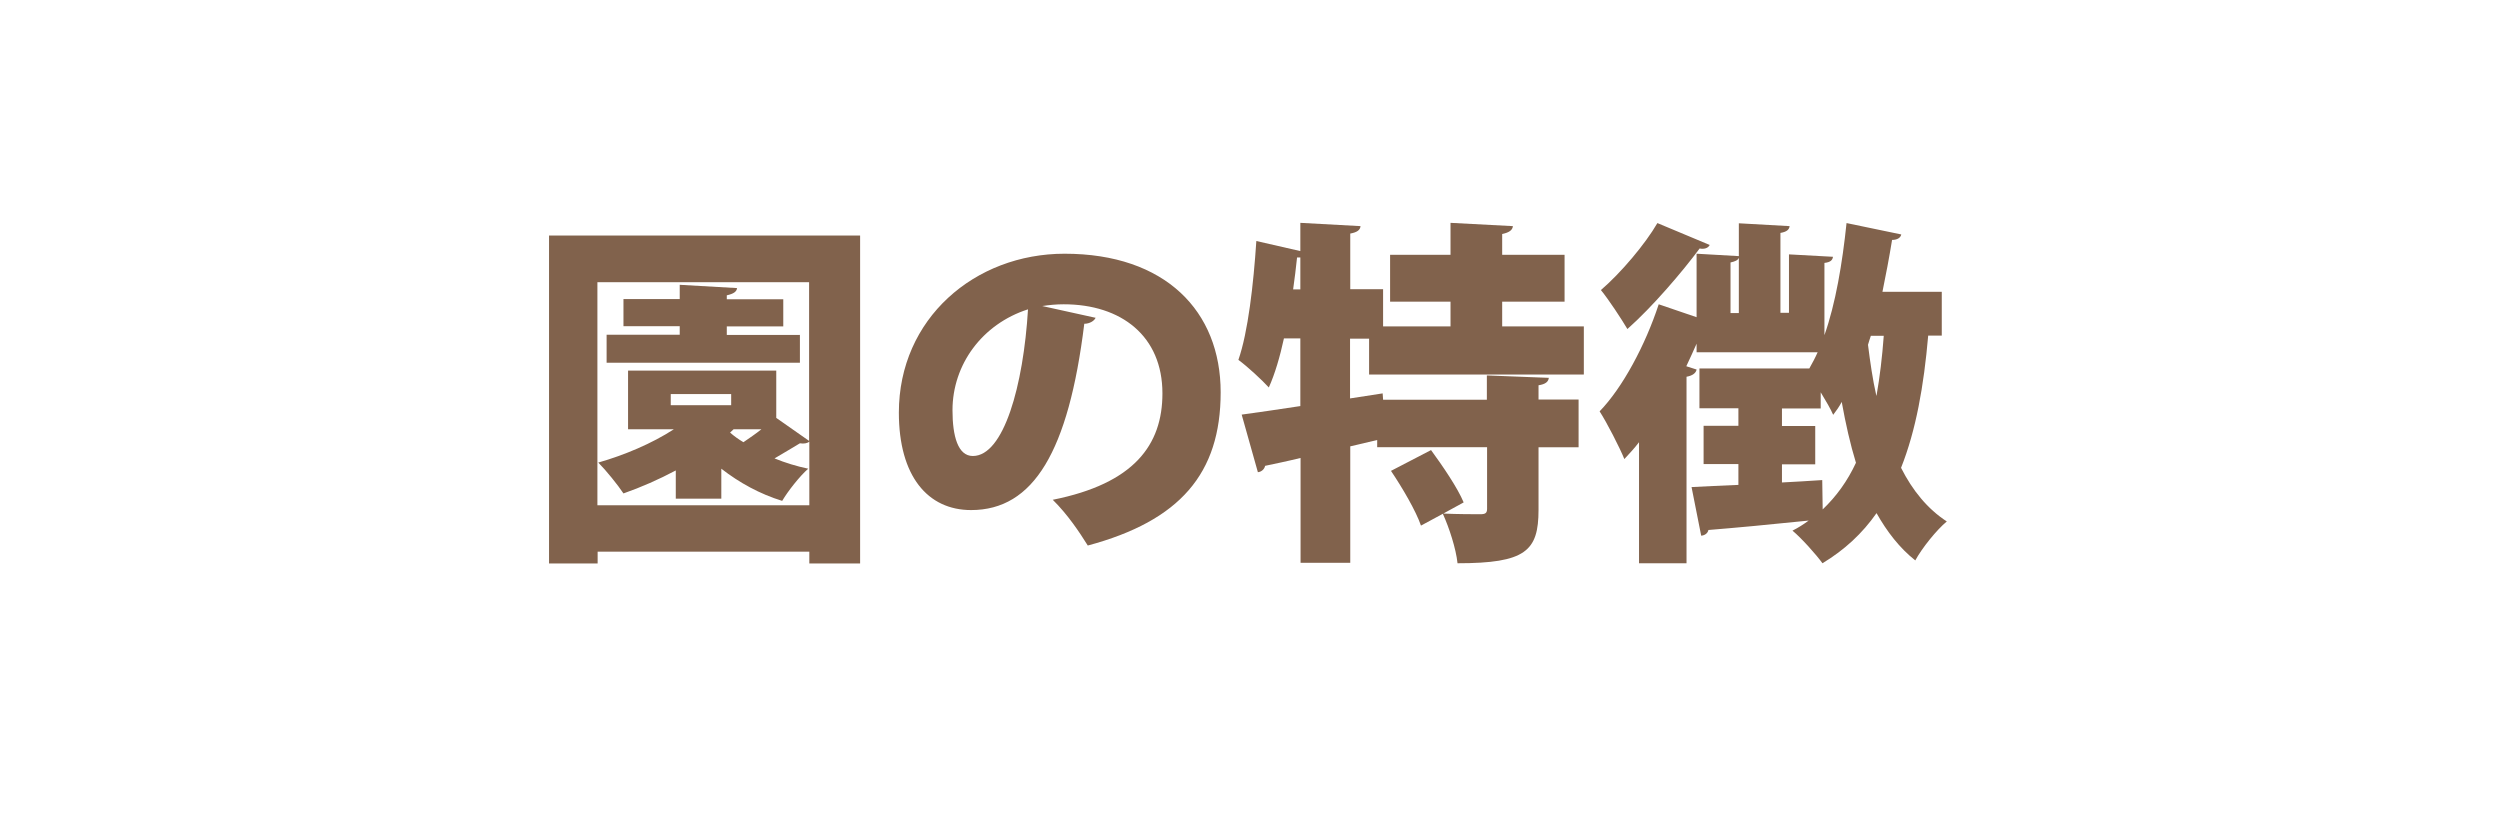
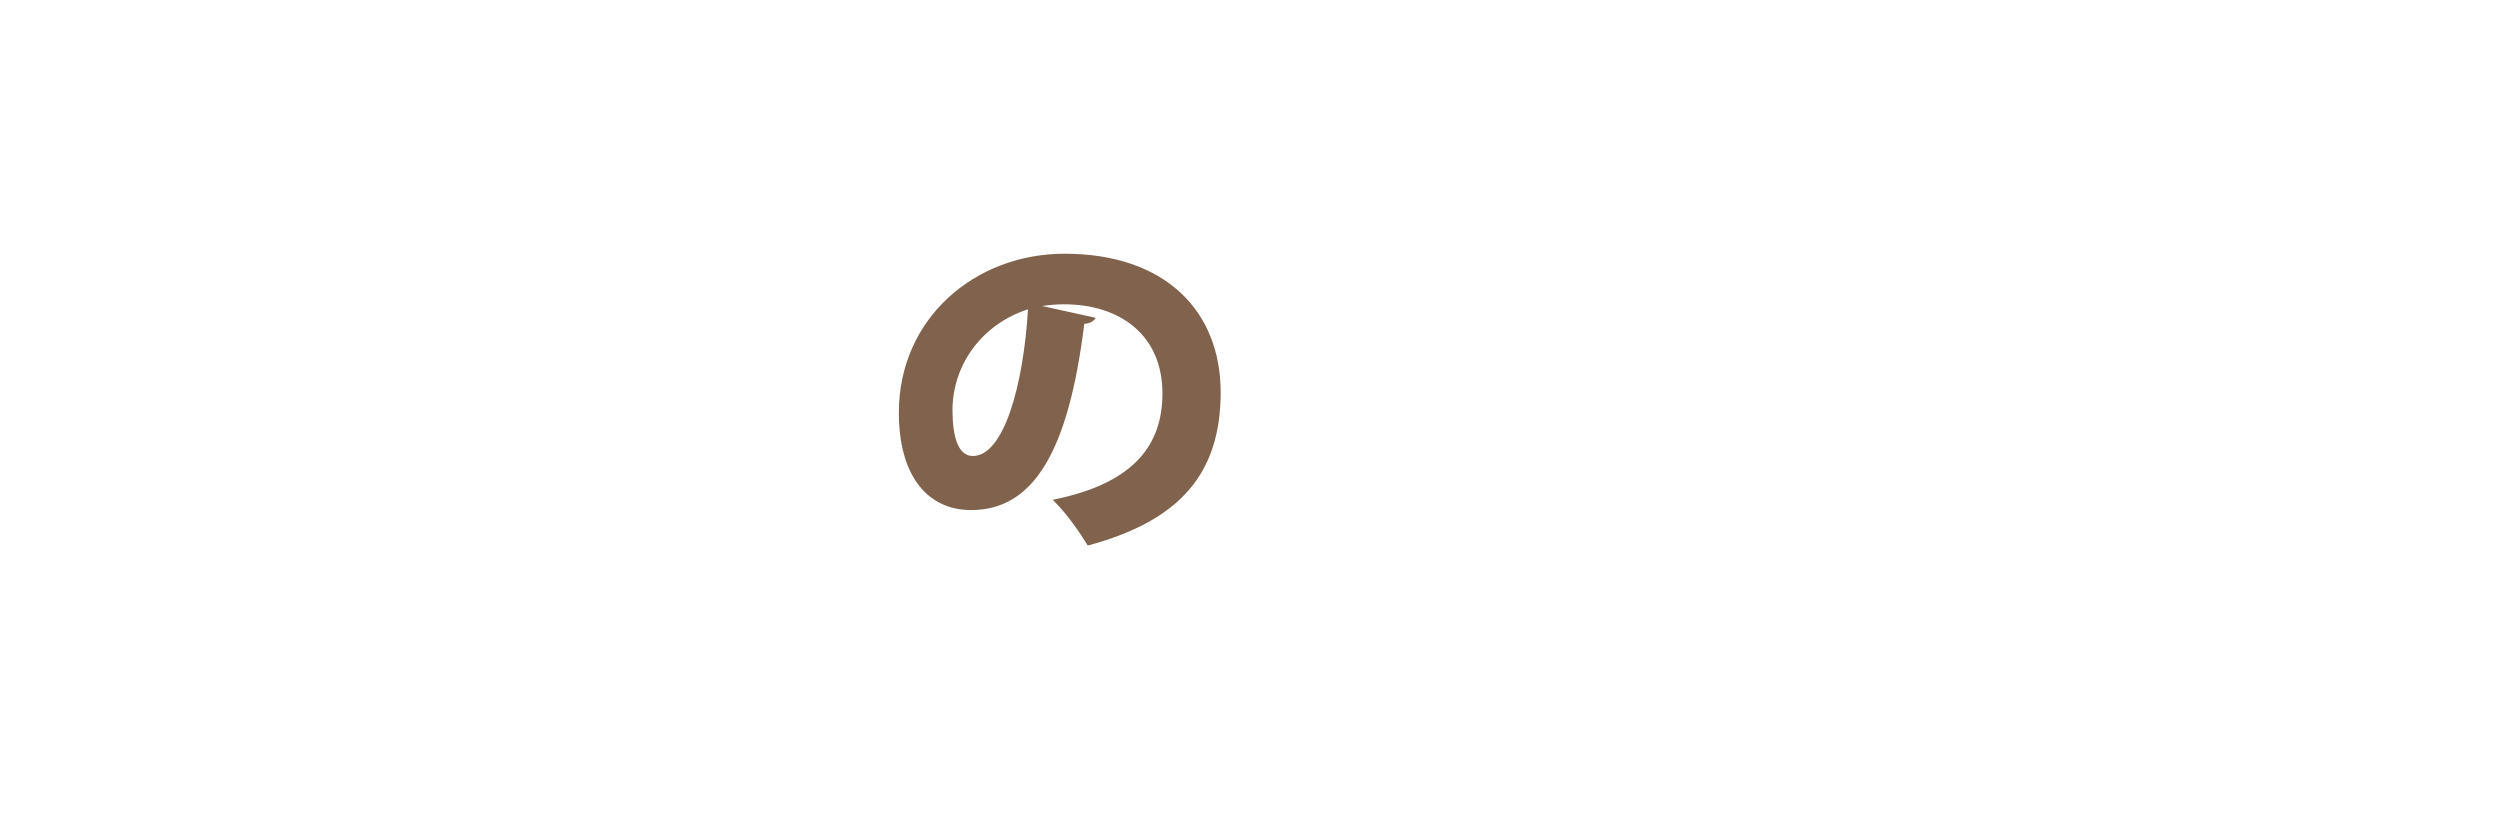
<svg xmlns="http://www.w3.org/2000/svg" id="_レイヤー_2" viewBox="0 0 114.2 38">
  <defs>
    <style>.cls-1{fill:#81624c;}.cls-2{fill:none;stroke:rgba(137,137,137,0);}</style>
  </defs>
  <g id="_レイヤー_2-2">
-     <line id="_長方形_1370" class="cls-2" x1="114.2" y1="37.5" x2=".2" y2="37.5" />
-     <line id="_長方形_1370-2" class="cls-2" y1=".5" x2="114" y2=".5" />
    <g>
-       <path class="cls-1" d="M25.08,10.76h14.21v14.98h-2.32v-.54h-9.67v.54h-2.22V10.76Zm2.22,12.32h9.67v-2.91c-.08,.08-.25,.11-.43,.08-.29,.18-.74,.44-1.16,.69,.49,.2,1.01,.36,1.54,.47-.39,.34-.93,1.03-1.19,1.47-1.01-.31-1.96-.83-2.78-1.47v1.37h-2.08v-1.29c-.77,.41-1.59,.77-2.39,1.05-.25-.38-.8-1.06-1.15-1.41,1.19-.34,2.45-.87,3.45-1.52h-2.09v-2.68h6.77v2.16l1.5,1.05v-7.25h-9.67v10.19Zm9.24-7.79v1.28h-8.83v-1.28h3.34v-.39h-2.57v-1.24h2.57v-.65l2.62,.15c-.02,.16-.15,.26-.47,.33v.18h2.58v1.24h-2.58v.39h3.35Zm-3.14,3.22v-.51h-2.76v.51h2.76Zm.11,1.1l-.16,.15c.18,.16,.39,.31,.61,.44,.26-.18,.56-.38,.82-.59h-1.26Z" />
      <path class="cls-1" d="M50.05,14.51c-.06,.15-.28,.28-.52,.28-.72,5.84-2.32,8.51-5.17,8.51-1.98,0-3.3-1.55-3.3-4.45,0-4.3,3.47-7.26,7.57-7.26,4.6,0,7.13,2.62,7.13,6.33s-1.86,5.87-6.07,7c-.38-.61-.92-1.42-1.6-2.09,3.71-.74,5.01-2.5,5.01-4.86,0-2.62-1.88-4.07-4.51-4.07-.34,0-.65,.03-.98,.08l2.45,.54Zm-3.09-.38c-2.09,.67-3.45,2.52-3.45,4.61,0,1.19,.25,2.09,.93,2.09,1.41,0,2.31-3.21,2.52-6.71Z" />
-       <path class="cls-1" d="M72.34,17.11h-9.8v-1.64h-.87v2.73l1.49-.23,.02,.29h4.74v-1.11l2.83,.11c-.02,.18-.15,.29-.47,.34v.65h1.83v2.18h-1.83v2.86c0,1.88-.59,2.44-3.7,2.44-.07-.67-.38-1.62-.67-2.26l-1,.54c-.23-.67-.85-1.73-1.37-2.5l1.83-.95c.54,.74,1.21,1.72,1.49,2.39l-.93,.51c.64,.03,1.44,.03,1.69,.03,.23,0,.31-.05,.31-.25v-2.81h-5.02v-.33l-1.23,.29v5.32h-2.27v-4.79c-.61,.15-1.15,.26-1.62,.36-.03,.16-.18,.28-.33,.29l-.74-2.63c.72-.1,1.65-.23,2.68-.39v-3.09h-.75c-.18,.83-.41,1.62-.69,2.24-.31-.34-.98-.96-1.39-1.26,.44-1.26,.69-3.45,.82-5.43l2.01,.46v-1.29l2.75,.15c-.02,.18-.15,.28-.47,.34v2.54h1.5v1.7h3.08v-1.13h-2.76v-2.14h2.76v-1.46l2.85,.15c-.02,.18-.16,.29-.49,.36v.95h2.85v2.14h-2.85v1.13h3.73v2.19Zm-13.09-5.35c-.05,.47-.11,.97-.18,1.46h.33v-1.46h-.15Z" />
-       <path class="cls-1" d="M88.7,15.33h-.62c-.2,2.31-.56,4.33-1.24,6.04,.52,1.03,1.21,1.88,2.09,2.45-.46,.38-1.13,1.21-1.44,1.78-.72-.57-1.29-1.31-1.77-2.16-.65,.93-1.46,1.68-2.47,2.29-.28-.39-.96-1.15-1.37-1.49,.26-.13,.51-.29,.74-.46-1.73,.18-3.45,.34-4.58,.43-.03,.16-.18,.25-.33,.26l-.44-2.22c.61-.03,1.34-.07,2.14-.1v-.95h-1.59v-1.75h1.59v-.8h-1.78v-1.82h5.02c.13-.23,.26-.47,.38-.74h-5.53v-.39c-.15,.34-.31,.69-.47,1.03l.47,.15c-.03,.16-.18,.28-.46,.33v8.52h-2.17v-5.53c-.21,.28-.44,.52-.67,.77-.21-.52-.8-1.67-1.13-2.18,1.05-1.08,2.09-3.03,2.7-4.89l1.73,.59v-2.9l1.93,.11v-1.5l2.32,.13c-.02,.16-.13,.26-.42,.31v3.65h.39v-2.67l2.01,.11c-.02,.15-.11,.25-.39,.28v3.3c.51-1.44,.82-3.29,1.01-5.12l2.5,.52c-.03,.15-.18,.25-.42,.25-.13,.8-.28,1.59-.44,2.37h2.71v1.98Zm-10.6-4.14c-.08,.16-.28,.2-.46,.16-.8,1.08-2.16,2.67-3.3,3.68-.28-.47-.85-1.34-1.21-1.78,.92-.79,2.03-2.11,2.58-3.06l2.39,1Zm1.33,.59c-.05,.11-.16,.16-.38,.21v2.31h.38v-2.52Zm1.96,10.26c.6-.03,1.23-.07,1.85-.11l.02,1.34c.62-.59,1.13-1.29,1.52-2.13-.26-.85-.47-1.78-.65-2.78-.11,.21-.25,.41-.39,.59-.11-.26-.34-.65-.57-1.03v.74h-1.77v.8h1.52v1.75h-1.52v.83Zm4.33-3.97c.15-.85,.26-1.77,.33-2.73h-.59c-.05,.13-.08,.26-.13,.41,.1,.79,.21,1.57,.38,2.32h.02Z" />
    </g>
  </g>
</svg>